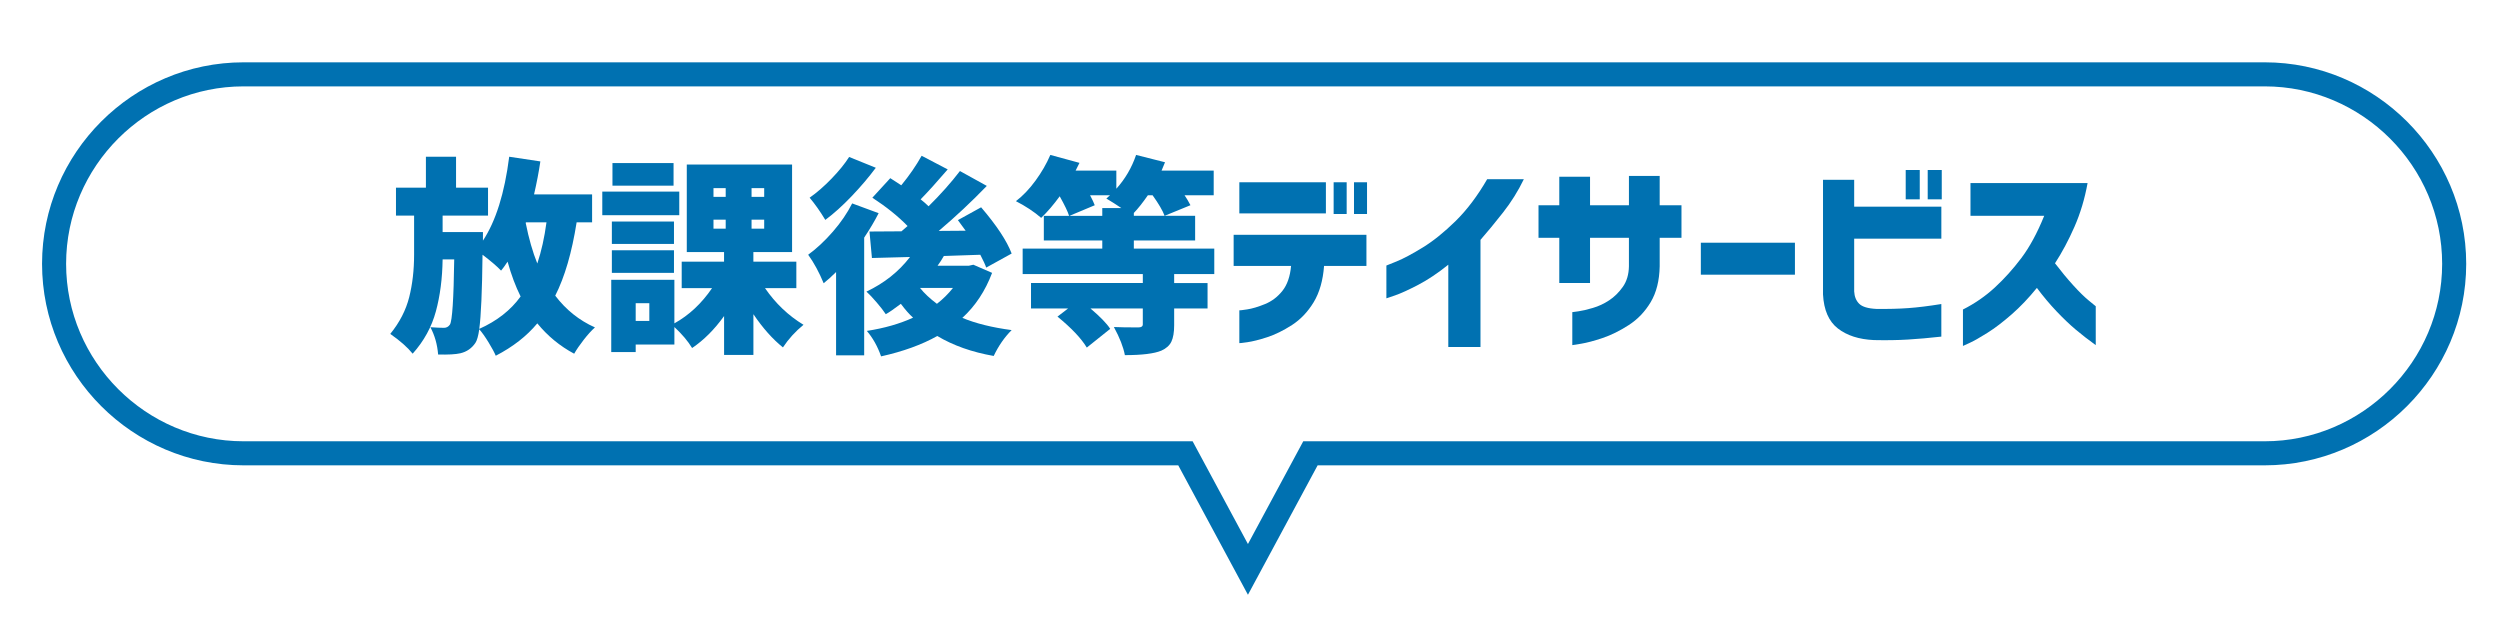
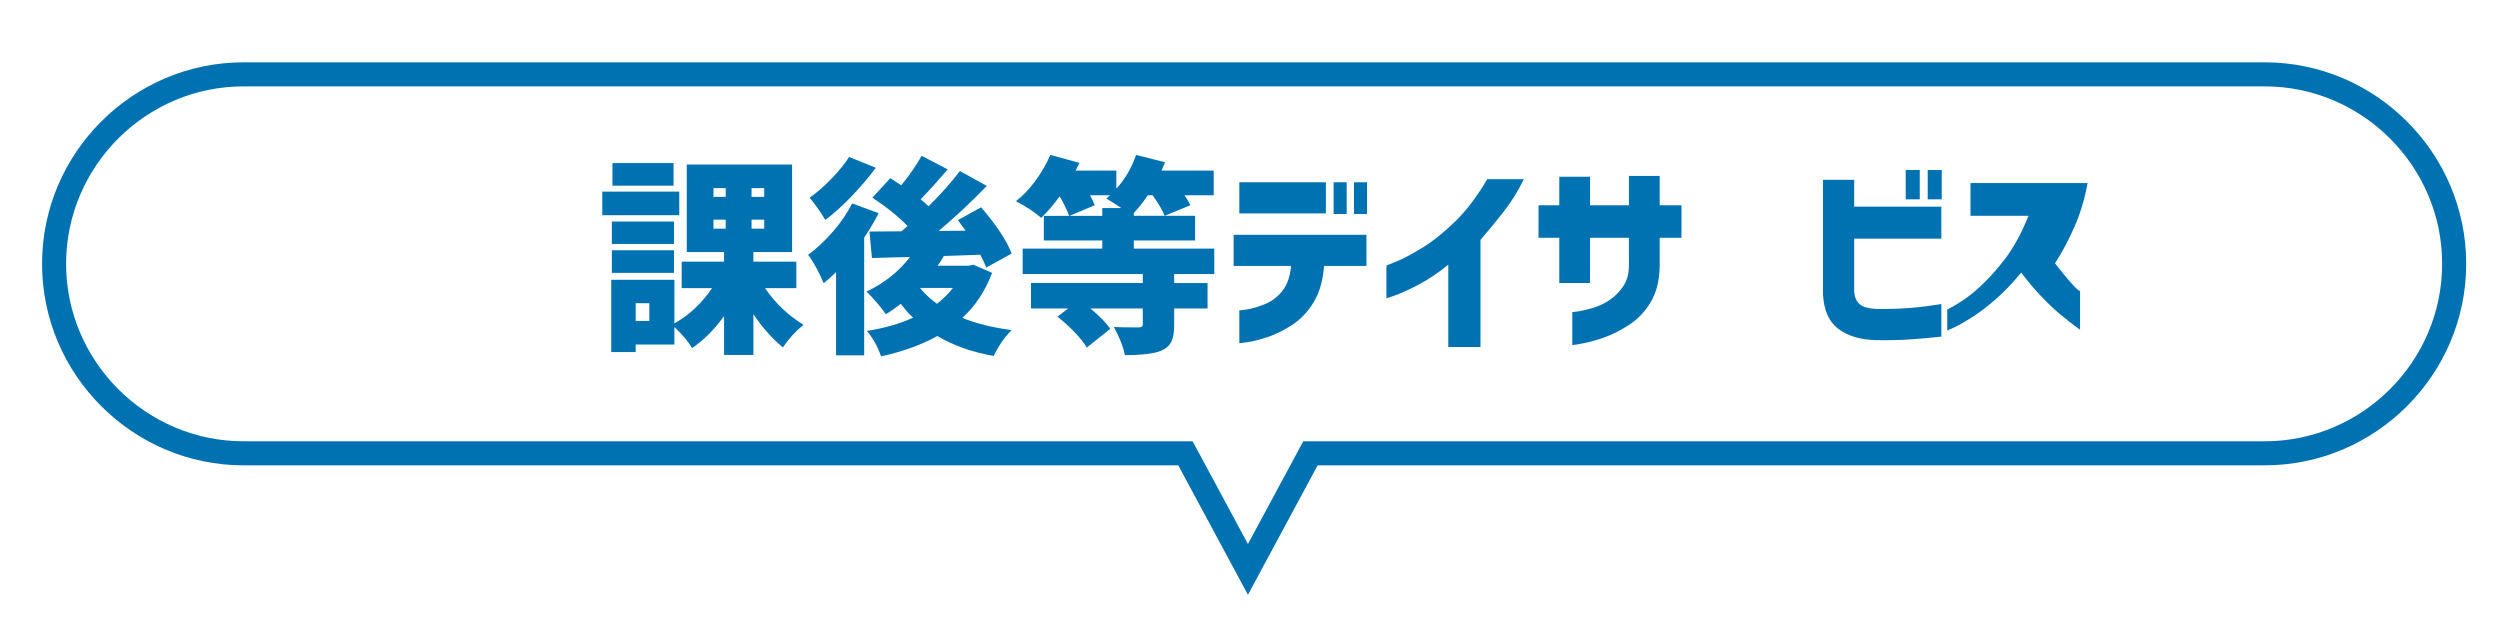
<svg xmlns="http://www.w3.org/2000/svg" version="1.1" id="レイヤー_1" x="0px" y="0px" width="167.628px" height="42.913px" viewBox="0 0 167.628 42.913" style="enable-background:new 0 0 167.628 42.913;" xml:space="preserve">
  <style type="text/css">
	.st0{fill:#0071B1;}
	.st1{fill:none;stroke:#0071B1;stroke-width:1.613;stroke-miterlimit:10;}
</style>
  <g>
    <g>
-       <path class="st0" d="M39.701,14.909h-1.038c-0.319,2.021-0.796,3.66-1.434,4.916    c0.719,0.947,1.606,1.657,2.663,2.13c-0.228,0.201-0.478,0.476-0.751,0.826    c-0.273,0.351-0.487,0.663-0.642,0.936c-0.956-0.51-1.78-1.188-2.472-2.035    c-0.71,0.855-1.639,1.579-2.786,2.171c-0.091-0.219-0.25-0.515-0.478-0.888    c-0.228-0.374-0.437-0.669-0.628-0.888c-0.064,0.446-0.15,0.751-0.259,0.915    c-0.246,0.364-0.583,0.596-1.011,0.696c-0.319,0.073-0.815,0.1-1.488,0.082    c-0.055-0.674-0.228-1.284-0.519-1.83c0.382,0.027,0.688,0.041,0.915,0.041    c0.164,0,0.296-0.073,0.396-0.218c0.155-0.255,0.25-1.711,0.287-4.37h-0.778    c-0.018,1.275-0.168,2.436-0.451,3.482s-0.801,1.994-1.557,2.84    c-0.346-0.428-0.847-0.87-1.502-1.325c0.628-0.773,1.051-1.595,1.27-2.465    c0.218-0.869,0.328-1.818,0.328-2.847v-2.622h-1.215v-1.871h2.007v-2.076h2.021    v2.076h2.144v1.871h-3.045v1.106h2.704v0.573    c0.865-1.311,1.452-3.186,1.761-5.626l2.089,0.314    c-0.1,0.683-0.241,1.42-0.423,2.212h3.892V14.909z M32.136,22.051    c1.184-0.528,2.107-1.251,2.772-2.171c-0.337-0.673-0.628-1.452-0.874-2.335    c-0.173,0.264-0.319,0.464-0.437,0.601c-0.264-0.282-0.679-0.637-1.243-1.065    C32.327,19.52,32.254,21.177,32.136,22.051z M36.642,14.909h-1.379l-0.014,0.041    c0.209,1.047,0.469,1.953,0.778,2.718C36.301,16.848,36.506,15.929,36.642,14.909z" />
      <path class="st0" d="M45.546,12.847v1.584h-5.162v-1.584H45.546z M53.398,19.32h-2.103    c0.701,1.02,1.561,1.839,2.581,2.458c-0.546,0.446-1.006,0.951-1.379,1.516    c-0.692-0.555-1.352-1.297-1.98-2.226v2.731h-1.966v-2.608    c-0.646,0.901-1.361,1.616-2.144,2.144c-0.282-0.464-0.678-0.933-1.188-1.407    v1.175H42.624v0.505h-1.639v-4.848h4.233v2.922    c0.983-0.546,1.825-1.333,2.526-2.362h-2.035v-1.775h2.84v-0.642h-2.499v-5.872    h7.06v5.872h-2.595v0.642h2.881V19.32z M45.191,14.855v1.502h-4.165v-1.502    H45.191z M41.026,18.295v-1.516h4.165v1.516H41.026z M45.163,10.935v1.516h-4.097    v-1.516H45.163z M43.538,21.518v-1.188H42.624v1.188H43.538z M47.84,12.615v0.587    h0.819v-0.587H47.84z M47.84,14.731v0.601h0.819v-0.601H47.84z M51.24,13.202    v-0.587h-0.847v0.587H51.24z M51.24,15.332v-0.601h-0.847v0.601H51.24z" />
      <path class="st0" d="M57.139,13.639l1.775,0.655c-0.264,0.519-0.587,1.065-0.97,1.639    v7.893h-1.884v-5.585c-0.282,0.282-0.56,0.533-0.833,0.751    c-0.3-0.729-0.646-1.366-1.038-1.912c0.573-0.418,1.126-0.936,1.659-1.55    C56.382,14.916,56.812,14.286,57.139,13.639z M56.935,10.525l1.789,0.724    c-0.474,0.638-1.016,1.275-1.625,1.912s-1.197,1.166-1.761,1.584    c-0.346-0.574-0.697-1.07-1.052-1.489c0.482-0.336,0.974-0.765,1.475-1.283    C56.261,11.454,56.653,10.972,56.935,10.525z M65.265,17.75l1.256,0.546    c-0.456,1.211-1.12,2.217-1.994,3.018c0.901,0.374,2.003,0.646,3.305,0.819    c-0.482,0.482-0.883,1.061-1.202,1.734c-1.457-0.255-2.717-0.701-3.783-1.338    c-1.038,0.583-2.294,1.038-3.769,1.366c-0.237-0.674-0.556-1.243-0.956-1.707    c1.174-0.182,2.208-0.478,3.1-0.888c-0.246-0.219-0.519-0.528-0.819-0.929    c-0.455,0.346-0.792,0.578-1.01,0.696c-0.137-0.209-0.339-0.471-0.608-0.785    c-0.269-0.314-0.498-0.557-0.689-0.73c1.192-0.564,2.167-1.338,2.922-2.321    l-2.554,0.068l-0.164-1.775c0.901,0,1.616-0.004,2.144-0.014    c0.091-0.073,0.228-0.191,0.41-0.355c-0.637-0.656-1.425-1.288-2.362-1.898    l1.202-1.311c0.118,0.073,0.364,0.232,0.737,0.478    c0.546-0.665,1.001-1.325,1.366-1.98l1.748,0.915    c-0.729,0.847-1.334,1.516-1.816,2.007c0.209,0.164,0.387,0.319,0.533,0.464    c0.81-0.801,1.511-1.588,2.103-2.362l1.802,0.997    c-1.029,1.065-2.103,2.071-3.223,3.018l1.803-0.014    c-0.31-0.428-0.483-0.665-0.519-0.71l1.557-0.86    c1.038,1.211,1.721,2.244,2.048,3.1l-1.707,0.942    c-0.063-0.191-0.196-0.478-0.396-0.86c-0.273,0.009-0.683,0.023-1.229,0.041    c-0.546,0.019-0.951,0.032-1.215,0.041c-0.127,0.228-0.269,0.446-0.423,0.655    h2.089L65.265,17.75z M63.899,19.306h-2.212    c0.282,0.355,0.66,0.71,1.134,1.065C63.221,20.062,63.58,19.707,63.899,19.306    z" />
      <path class="st0" d="M81.419,18.377h-2.69v0.601h2.239v1.707h-2.239v1.12    c0,0.473-0.062,0.84-0.185,1.099c-0.123,0.259-0.348,0.462-0.676,0.608    c-0.483,0.2-1.297,0.3-2.444,0.3c-0.1-0.538-0.346-1.166-0.737-1.885    c0.382,0.019,0.928,0.027,1.639,0.027c0.2,0,0.3-0.068,0.3-0.205v-1.065    h-3.509c0.655,0.556,1.097,1.011,1.324,1.366l-1.57,1.256    c-0.374-0.619-1.029-1.311-1.966-2.076l0.71-0.546h-2.485v-1.707h7.497v-0.601    h-8.057v-1.707h5.339v-0.546h-3.919V14.472h1.693    c-0.082-0.273-0.292-0.71-0.628-1.311c-0.41,0.564-0.824,1.047-1.243,1.447    c-0.474-0.41-1.038-0.783-1.693-1.12c0.464-0.355,0.901-0.812,1.311-1.373    c0.41-0.56,0.742-1.135,0.997-1.728l1.953,0.533l-0.259,0.519h2.731v1.215    c0.592-0.655,1.033-1.411,1.325-2.267l1.939,0.492    c-0.091,0.228-0.168,0.415-0.232,0.56h3.496v1.652H79.425    c0.137,0.2,0.269,0.423,0.396,0.669l-1.734,0.71    c-0.127-0.346-0.396-0.806-0.806-1.379h-0.314    c-0.346,0.5-0.66,0.897-0.942,1.188v0.191h4.11v1.652h-4.11v0.546h5.394    V18.377z M71.71,14.472h2.199v-0.519h1.283c-0.337-0.228-0.674-0.441-1.01-0.642    c0.109-0.091,0.191-0.164,0.246-0.218h-1.338    c0.154,0.292,0.259,0.514,0.314,0.669L71.71,14.472z" />
      <path class="st0" d="M82.717,17.831v-2.089h8.904v2.089h-2.841    c-0.073,0.975-0.305,1.785-0.696,2.431c-0.392,0.646-0.876,1.156-1.454,1.53    c-0.579,0.373-1.134,0.646-1.666,0.819c-0.533,0.173-0.975,0.284-1.325,0.334    c-0.351,0.05-0.53,0.07-0.54,0.062v-2.199    c0.009,0.009,0.182-0.011,0.519-0.062c0.337-0.05,0.735-0.168,1.195-0.355    c0.459-0.187,0.851-0.482,1.174-0.888c0.323-0.405,0.517-0.962,0.581-1.673    H82.717z M83.099,14.308V12.219h5.804v2.089H83.099z M89.422,14.349V12.219h0.874    v2.13H89.422z M90.787,14.349V12.219h0.874v2.13H90.787z" />
      <path class="st0" d="M102.176,12.014c-0.382,0.792-0.849,1.539-1.399,2.239    c-0.551,0.701-1.054,1.311-1.509,1.83v7.183H97.11v-5.517    c-0.701,0.564-1.375,1.015-2.021,1.352c-0.646,0.337-1.161,0.571-1.543,0.704    c-0.382,0.132-0.578,0.198-0.587,0.198V17.804c0.009,0,0.241-0.093,0.696-0.28    c0.455-0.187,1.036-0.496,1.741-0.929c0.705-0.432,1.44-1.024,2.205-1.775    s1.47-1.687,2.117-2.806H102.176z" />
      <path class="st0" d="M104.552,18.979v-3.032h-1.393v-2.185h1.393v-1.912h2.062v1.912    h2.608v-1.966h2.062v1.966h1.461v2.185h-1.461v1.912    c-0.019,0.956-0.219,1.755-0.601,2.396c-0.382,0.642-0.874,1.156-1.475,1.543    c-0.601,0.387-1.186,0.676-1.755,0.867c-0.569,0.191-1.047,0.318-1.434,0.382    c-0.387,0.063-0.585,0.095-0.594,0.095v-2.212c0.009,0,0.144-0.018,0.403-0.055    c0.259-0.036,0.583-0.111,0.97-0.226c0.387-0.113,0.753-0.284,1.099-0.512    c0.346-0.228,0.651-0.528,0.915-0.901c0.264-0.373,0.4-0.833,0.41-1.379    v-1.912h-2.608v3.032H104.552z" />
-       <path class="st0" d="M114.043,18.418v-2.144h6.309v2.144H114.043z" />
      <path class="st0" d="M122.236,12.055h2.089v1.803h5.845v2.144h-5.845v3.537    c0.018,0.346,0.13,0.622,0.334,0.826c0.205,0.205,0.589,0.321,1.154,0.348    c0.801,0.009,1.516-0.009,2.144-0.055c0.628-0.045,1.366-0.136,2.212-0.273    v2.185c-0.819,0.091-1.571,0.157-2.253,0.198    c-0.683,0.041-1.438,0.052-2.267,0.034c-1.001-0.045-1.808-0.305-2.417-0.778    c-0.61-0.473-0.942-1.233-0.997-2.28V12.055z M127.78,13.366v-1.966h0.942    v1.966H127.78z M129.255,13.366v-1.966h0.942v1.966H129.255z" />
-       <path class="st0" d="M132.123,14.472v-2.199h7.852c-0.191,1.056-0.485,2.035-0.881,2.936    c-0.396,0.901-0.831,1.716-1.304,2.444c0.41,0.537,0.817,1.029,1.222,1.475    c0.405,0.446,0.756,0.79,1.052,1.031s0.448,0.366,0.458,0.375v2.608    c-0.492-0.355-0.938-0.701-1.338-1.038c-0.401-0.337-0.829-0.744-1.284-1.222    s-0.896-1.004-1.325-1.577c-0.555,0.683-1.122,1.277-1.7,1.782    c-0.579,0.505-1.113,0.913-1.605,1.222c-0.491,0.31-0.887,0.535-1.188,0.676    c-0.3,0.141-0.455,0.211-0.464,0.211V20.753    c0.792-0.4,1.504-0.892,2.137-1.475s1.227-1.243,1.782-1.98    c0.555-0.738,1.065-1.68,1.529-2.827H132.123z" />
+       <path class="st0" d="M132.123,14.472v-2.199h7.852c-0.191,1.056-0.485,2.035-0.881,2.936    c-0.396,0.901-0.831,1.716-1.304,2.444c0.41,0.537,0.817,1.029,1.222,1.475    s0.448,0.366,0.458,0.375v2.608    c-0.492-0.355-0.938-0.701-1.338-1.038c-0.401-0.337-0.829-0.744-1.284-1.222    s-0.896-1.004-1.325-1.577c-0.555,0.683-1.122,1.277-1.7,1.782    c-0.579,0.505-1.113,0.913-1.605,1.222c-0.491,0.31-0.887,0.535-1.188,0.676    c-0.3,0.141-0.455,0.211-0.464,0.211V20.753    c0.792-0.4,1.504-0.892,2.137-1.475s1.227-1.243,1.782-1.98    c0.555-0.738,1.065-1.68,1.529-2.827H132.123z" />
    </g>
    <path class="st1" d="M151.851,4.985H16.331c-6.988,0-12.705,5.717-12.705,12.705   s5.717,12.705,12.705,12.705h63.154l4.191,7.784l4.191-7.784h63.984   c6.988,0,12.705-5.717,12.705-12.705S158.838,4.985,151.851,4.985z" />
  </g>
</svg>